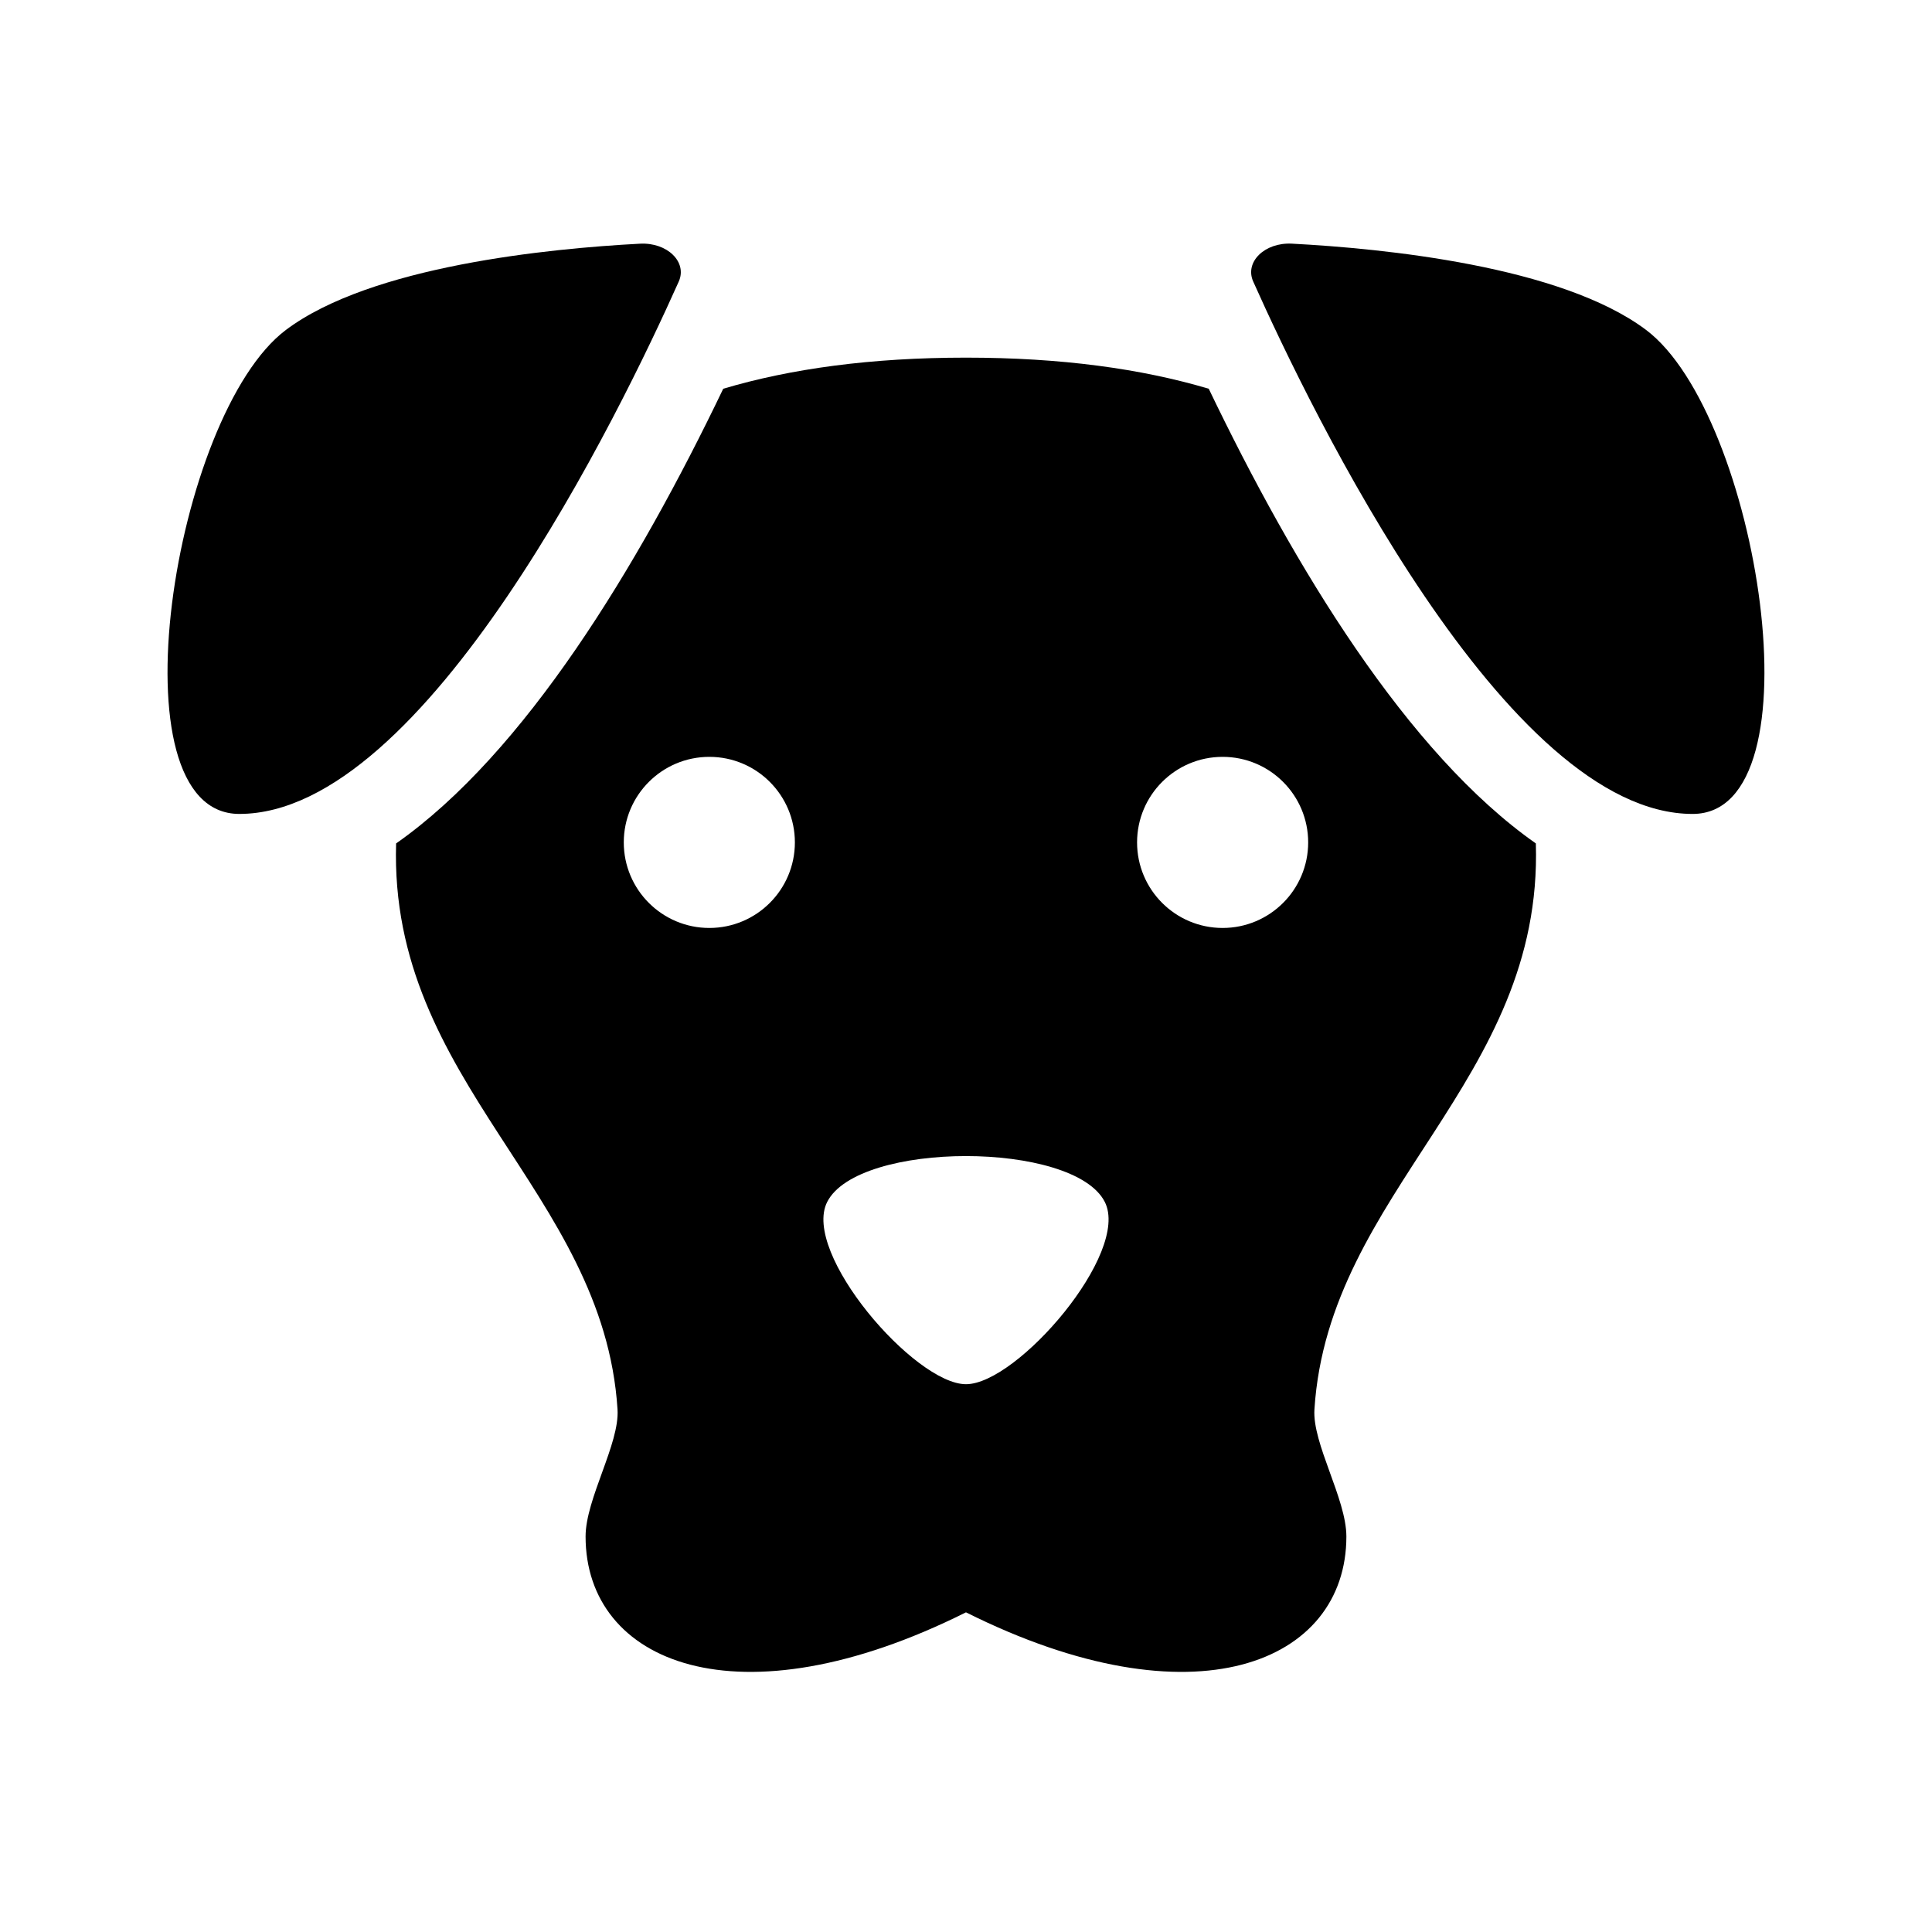
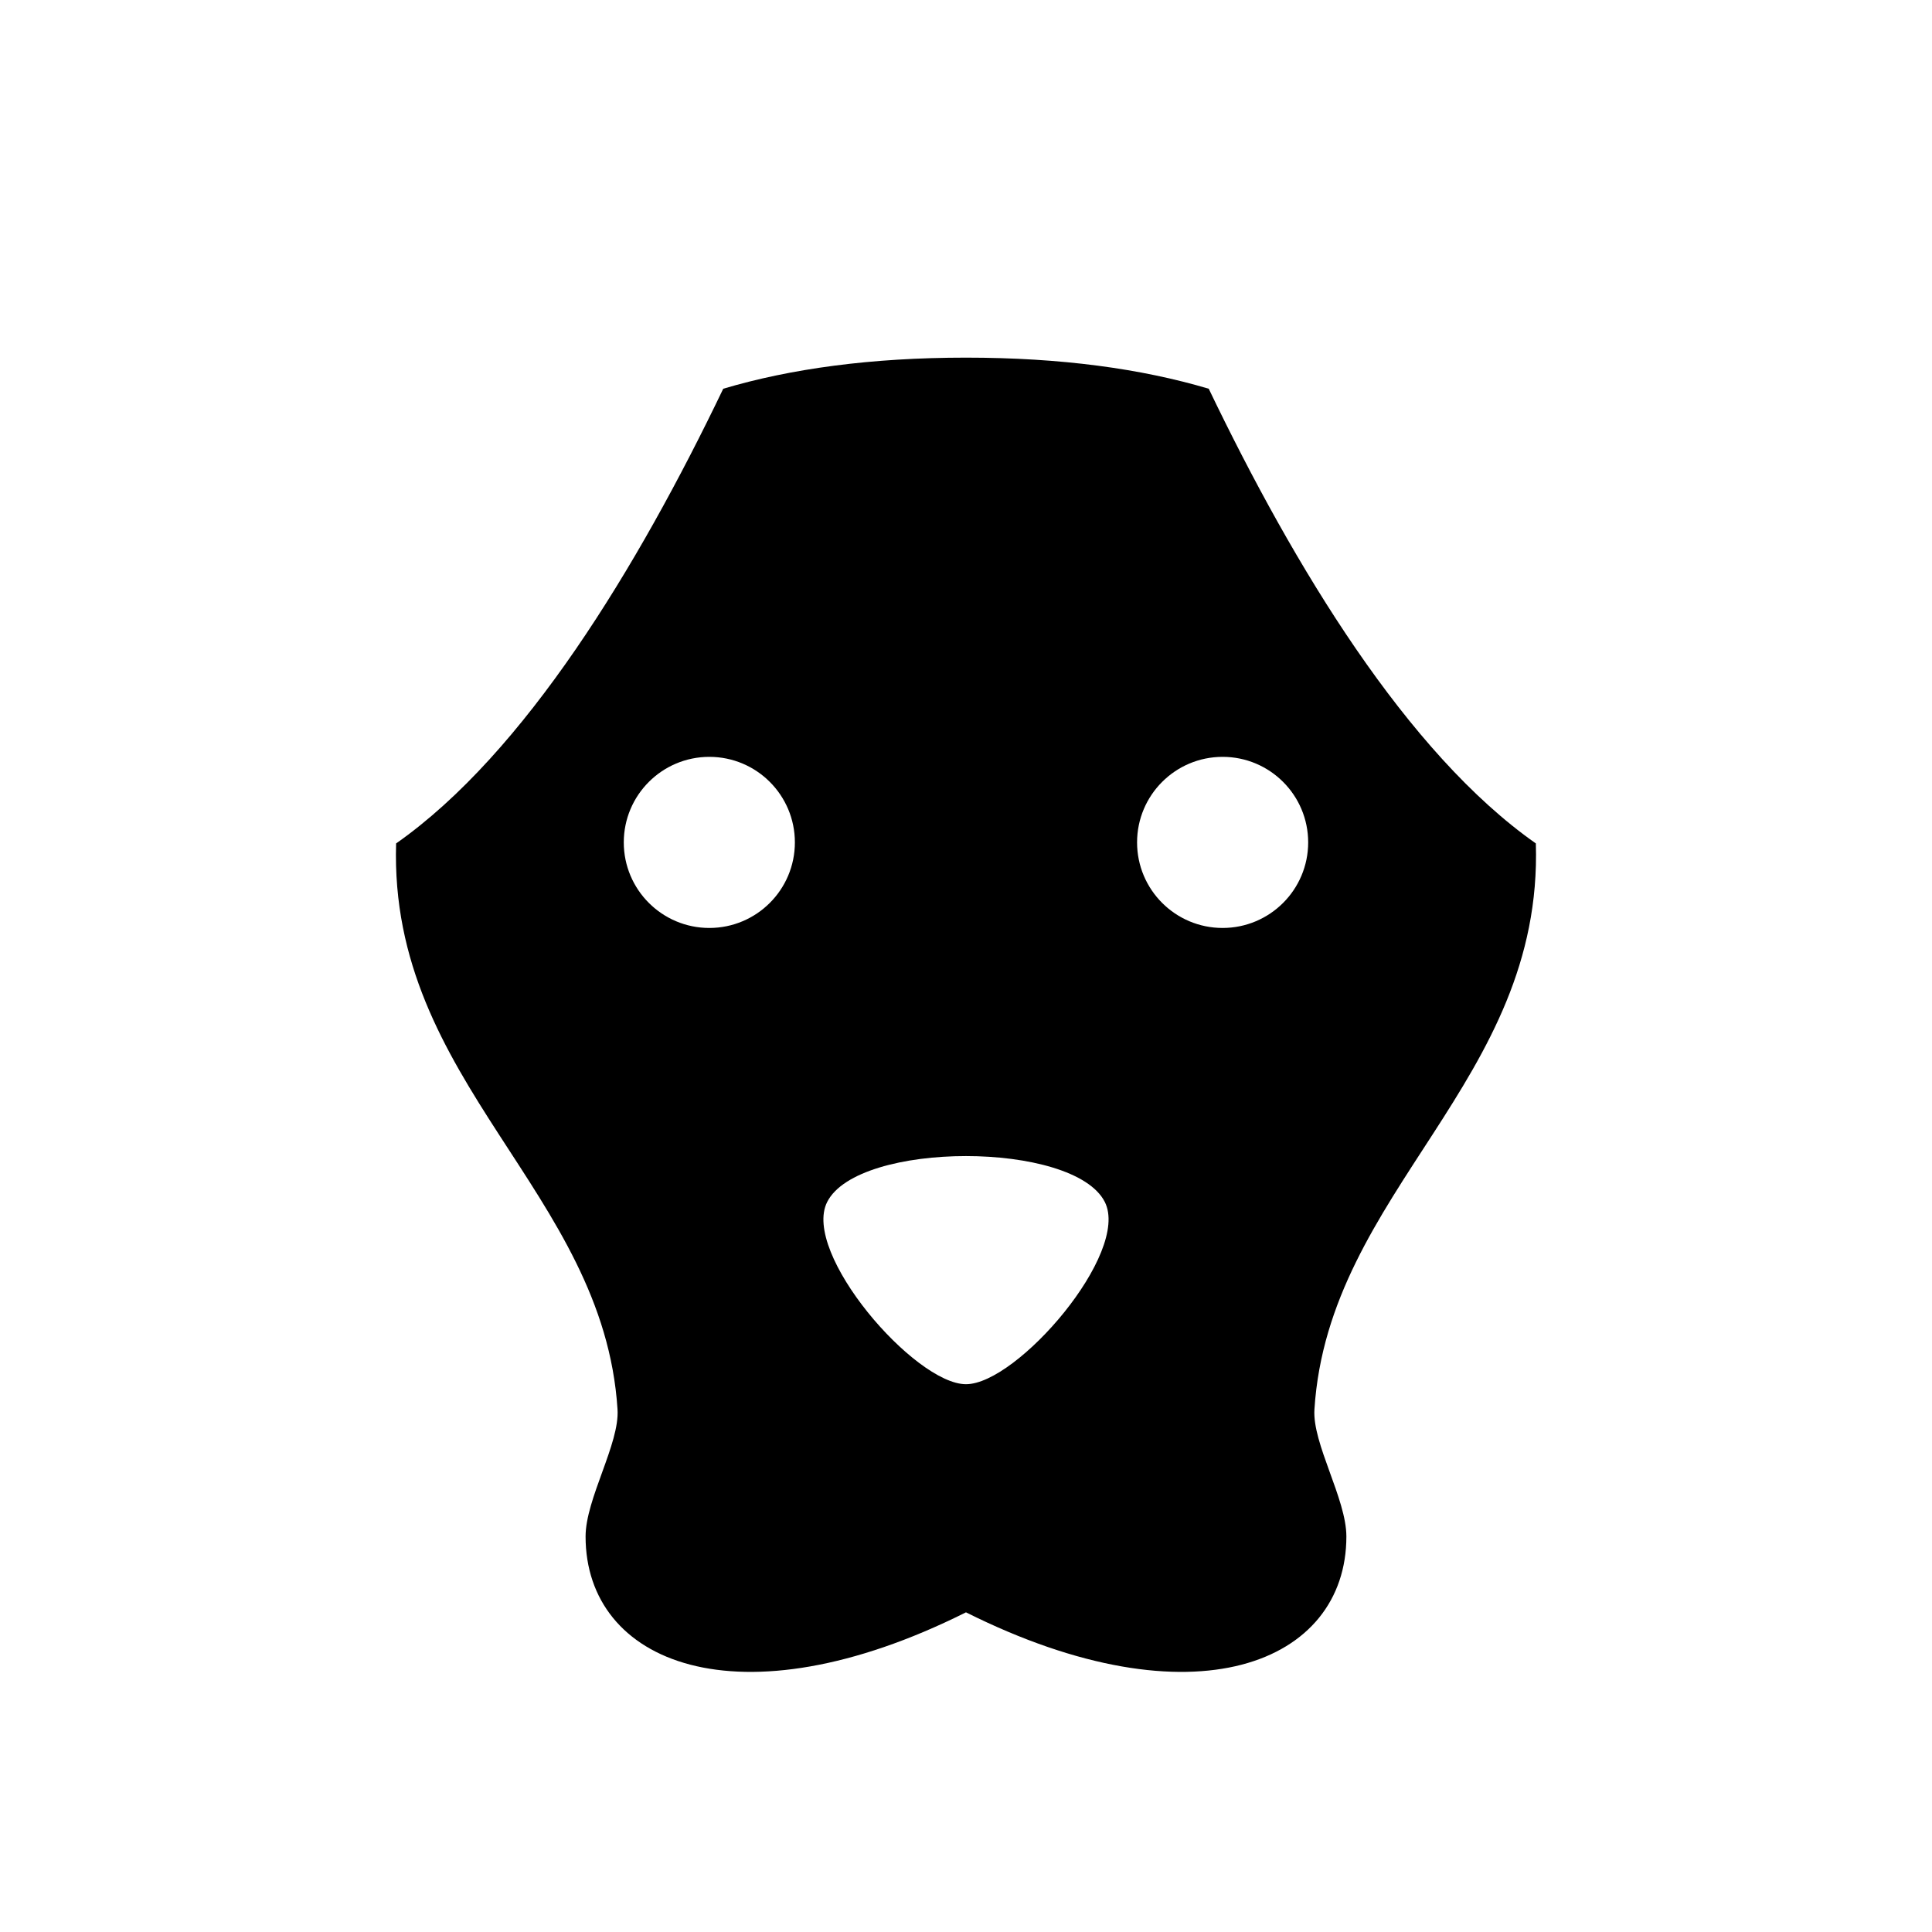
<svg xmlns="http://www.w3.org/2000/svg" fill="#000000" width="800px" height="800px" version="1.1" viewBox="144 144 512 512">
  <g>
-     <path d="m207.42 359.7c-34.219 0-17.461-105.87 12.359-128.27 22.57-16.957 69.754-21.582 93.828-22.848 7.234-0.379 12.582 4.863 10.273 10.027-15.34 34.336-67.016 141.09-116.46 141.09z" />
-     <path d="m476.11 218.6c-2.309-5.168 3.039-10.41 10.273-10.027 24.078 1.266 71.258 5.891 93.828 22.848 29.82 22.406 46.574 128.28 12.359 128.28-49.445 0-101.12-106.76-116.46-141.1z" />
    <path d="m551.02 367.52c-34.113-23.941-64.008-73.23-86.691-120.5-17.859-5.309-39.137-8.242-64.332-8.242-25.195 0-46.473 2.934-64.332 8.242-22.68 47.277-52.578 96.559-86.691 120.5-1.949 63.434 54.973 92.141 58.676 149.96 0.605 9.07-8.465 23.73-8.465 33.703 0 33.555 40.355 50.332 100.81 20.102 60.457 30.23 100.81 13.453 100.81-20.102 0-9.977-9.07-24.637-8.465-33.703 3.715-57.98 60.621-86.859 58.676-149.96zm-219.04 22.398c-12.52 0-22.672-10.152-22.672-22.672s10.152-22.672 22.672-22.672 22.672 10.152 22.672 22.672-10.152 22.672-22.672 22.672zm68.016 120.91c-13.578 0-43.641-34.805-36.781-48.305 8.227-16.203 65.344-16.203 73.566 0 6.852 13.504-23.207 48.305-36.785 48.305zm68.012-120.91c-12.52 0-22.672-10.152-22.672-22.672s10.152-22.672 22.672-22.672 22.672 10.152 22.672 22.672-10.152 22.672-22.672 22.672z" />
  </g>
</svg>